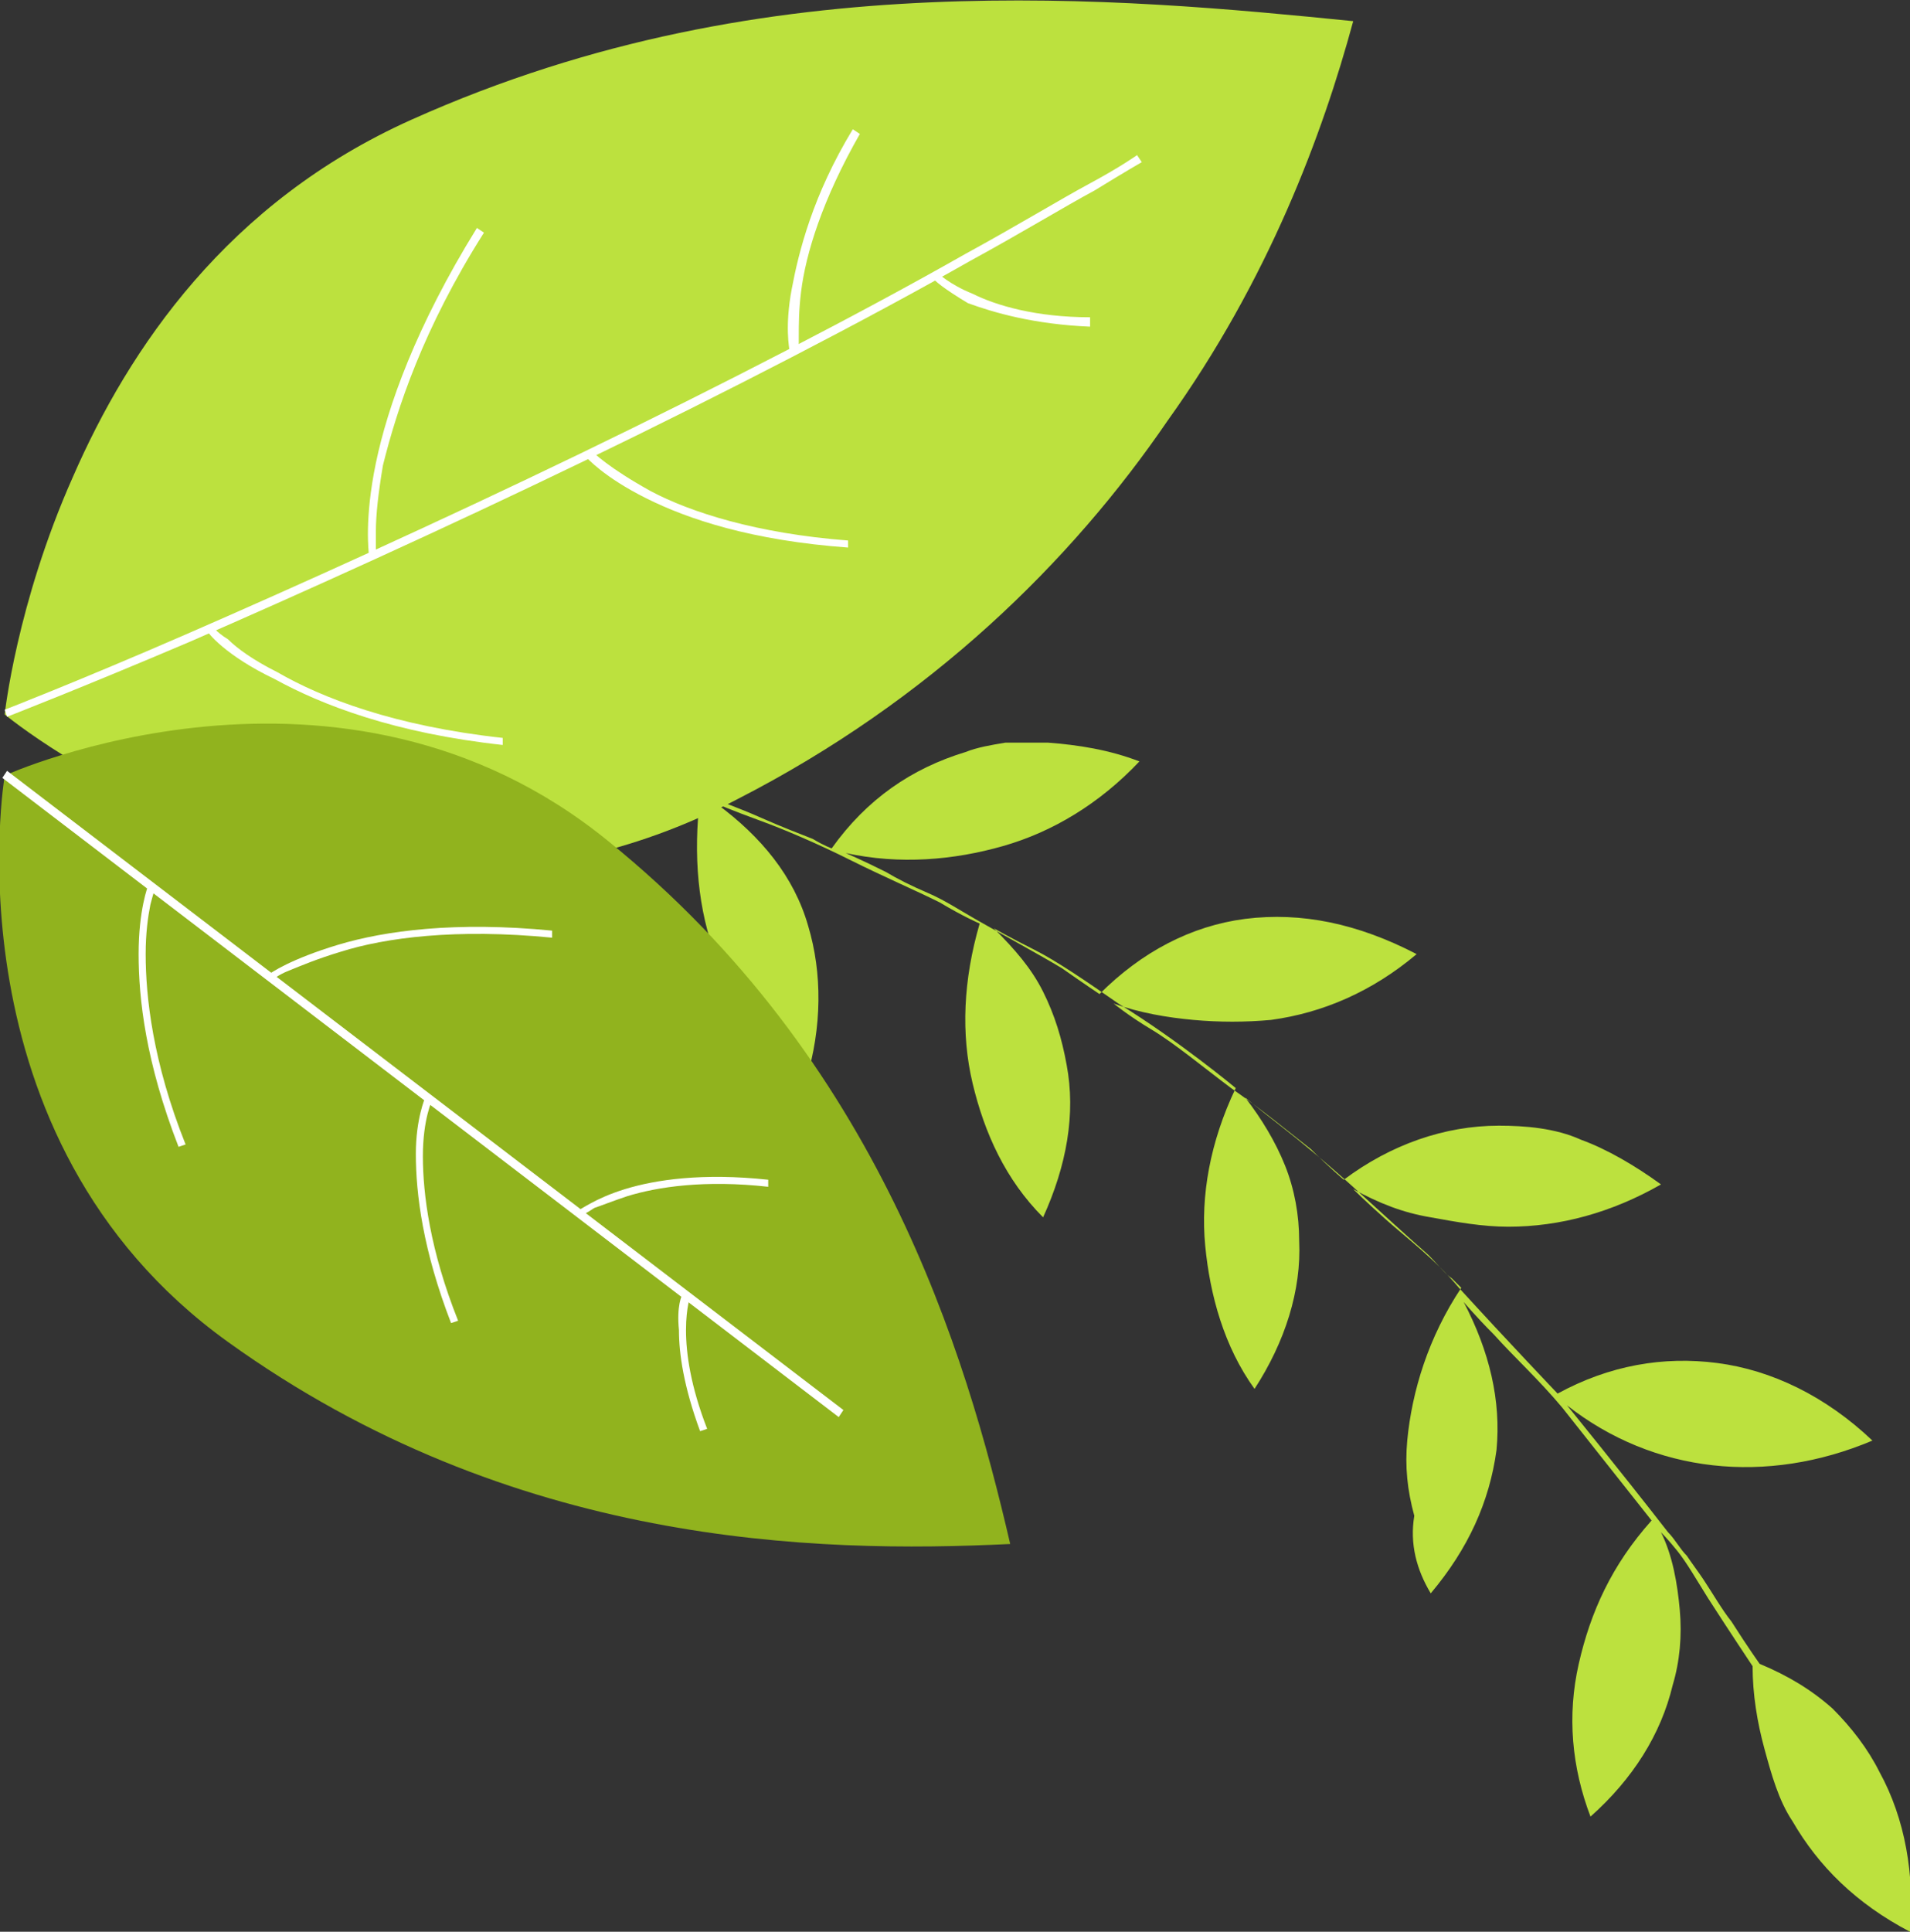
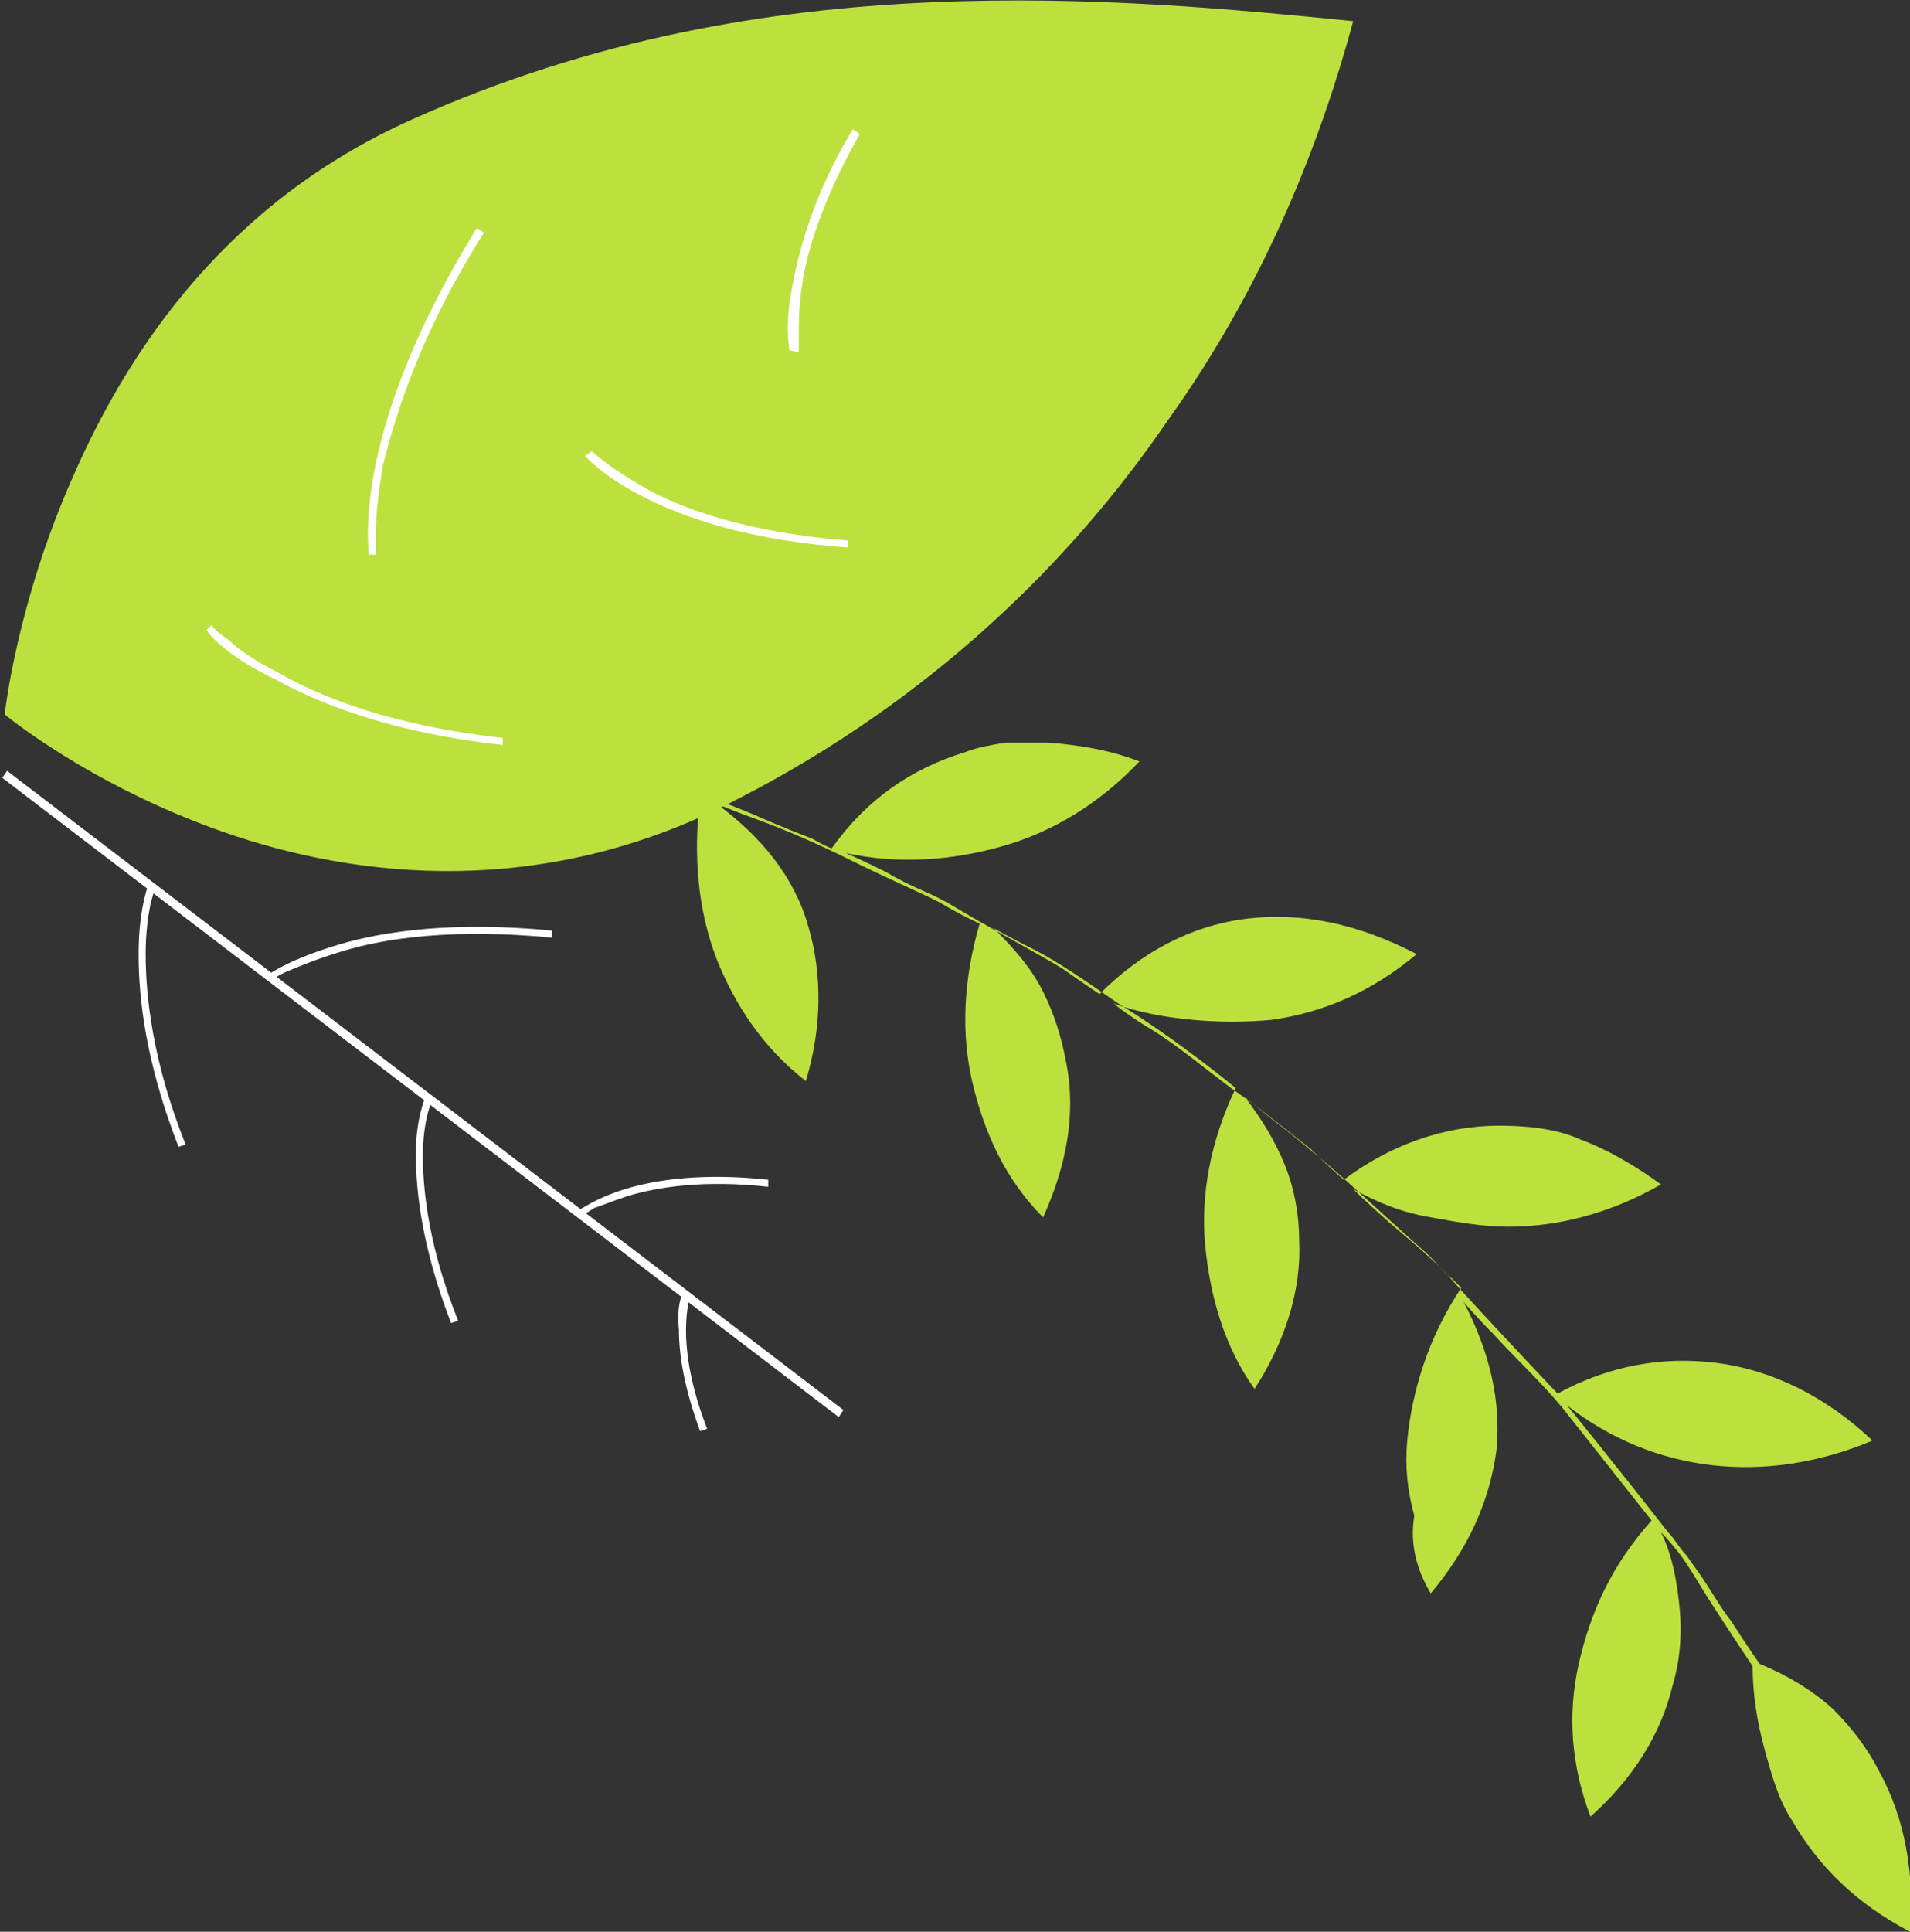
<svg xmlns="http://www.w3.org/2000/svg" xmlns:xlink="http://www.w3.org/1999/xlink" version="1.1" id="Layer_1" x="0px" y="0px" viewBox="0 0 81.3 82.2" style="enable-background:new 0 0 81.3 82.2;" xml:space="preserve">
  <rect x="0" y="0" width="81.3" height="82.2" fill="#333333" stroke="none" />
  <style type="text/css">
	.st0{clip-path:url(#SVGID_2_);fill:#BCE13E;}
	.st1{clip-path:url(#SVGID_2_);fill:#FFFFFF;}
	.st2{clip-path:url(#SVGID_2_);fill:#91B31E;}
</style>
  <g>
    <defs>
      <rect id="SVGID_1_" y="0" width="81.3" height="82.2" />
    </defs>
    <clipPath id="SVGID_2_">
      <use xlink:href="#SVGID_1_" style="overflow:visible;" />
    </clipPath>
    <path class="st0" d="M60.9,67.8L60.9,67.8c1.6-1.9,2.5-3.9,2.8-6.1c0.2-2.1-0.3-4.2-1.4-6.3c0,0,0.5,0.6,1.3,1.4   c0.8,0.9,1.9,1.9,2.9,3.1c1.9,2.4,3.8,4.8,3.8,4.8c-1.7,1.9-2.6,3.9-3.1,6.1c-0.5,2.2-0.3,4.4,0.5,6.5c1.8-1.6,3-3.5,3.5-5.6   c0.3-1,0.4-2.1,0.3-3.2c-0.1-1.1-0.3-2.3-0.8-3.3c0,0,0.3,0.3,0.7,0.8c0.4,0.5,0.8,1.2,1.3,2c0.9,1.4,1.9,2.9,1.9,2.9   c0,1.2,0.2,2.4,0.5,3.5c0.3,1.1,0.6,2.2,1.2,3.1c1.1,1.9,2.7,3.5,5,4.7c0.2-2.4-0.2-4.8-1.3-6.8c-0.5-1-1.2-1.9-2-2.7   c-0.9-0.8-1.9-1.4-3.1-1.9c0,0-0.5-0.7-1.2-1.8c-0.4-0.5-0.8-1.2-1.2-1.8c-0.2-0.3-0.5-0.7-0.7-1c-0.3-0.3-0.5-0.7-0.8-1   c-2.1-2.7-4.3-5.4-4.3-5.4c3.7,2.9,8.5,3.4,13,1.5c-2-1.9-4.3-3-6.6-3.3c-2.3-0.3-4.6,0.1-6.8,1.3c0,0-2.1-2.2-4.2-4.5   c-1-1.2-2.2-2.1-3.1-2.9c-0.9-0.8-1.4-1.3-1.4-1.3c1.1,0.6,2.1,1,3.3,1.2c1.1,0.2,2.2,0.4,3.3,0.4c2.2,0,4.4-0.6,6.5-1.8   c-1.1-0.8-2.3-1.5-3.4-1.9c-1.1-0.5-2.4-0.6-3.5-0.6c-2.3,0-4.6,0.8-6.6,2.3c0,0-0.6-0.5-1.4-1.3c-0.9-0.7-2.1-1.7-3.4-2.6   c-1.2-0.9-2.4-1.9-3.4-2.5c-1-0.6-1.6-1.1-1.6-1.1c1.1,0.4,2.3,0.6,3.4,0.7c1.1,0.1,2.2,0.1,3.3,0c2.2-0.3,4.3-1.2,6.2-2.8   c-2.5-1.3-4.9-1.8-7.3-1.5c-2.3,0.3-4.4,1.4-6.2,3.2c0,0-0.6-0.4-1.6-1.1c-1-0.6-2.3-1.3-3.7-2.1c-0.7-0.4-1.3-0.8-2-1.1   c-0.7-0.3-1.3-0.6-1.8-0.9c-1-0.5-1.7-0.8-1.7-0.8c2.3,0.5,4.6,0.3,6.7-0.3c2.1-0.6,4.1-1.8,5.8-3.6c-1.3-0.5-2.6-0.7-3.9-0.8   c-0.6,0-1.2,0-1.8,0c-0.6,0.1-1.2,0.2-1.7,0.4c-2.3,0.7-4.2,2-5.7,4.1c0,0-0.3-0.1-0.8-0.4c-0.5-0.2-1.3-0.5-2.2-0.9   c-1.8-0.8-4.3-1.6-6.8-2.5c-2.5-0.7-5.1-1.4-7-1.8c-1.9-0.4-3.2-0.5-3.2-0.5l0,0.3c0,0,0.9,0.1,2.3,0.3c1.4,0.2,3.2,0.6,5,1.1   c1.8,0.5,3.6,1,4.9,1.5c1.3,0.4,2.2,0.7,2.2,0.7c-0.3,2.5-0.1,4.8,0.7,6.9c0.8,2,2,3.8,3.8,5.2c0.7-2.3,0.7-4.6,0.1-6.6   c-0.6-2.1-2-3.8-3.9-5.2c0,0,0.7,0.3,1.8,0.7c1.1,0.4,2.5,1,3.9,1.7c1.4,0.7,2.8,1.3,3.8,1.8c1,0.6,1.7,0.9,1.7,0.9   c-0.7,2.4-0.8,4.7-0.3,6.8c0.5,2.1,1.4,4.1,3,5.7c1-2.2,1.4-4.4,1-6.5c-0.2-1.1-0.5-2.1-1-3.1c-0.5-1-1.2-1.8-2.1-2.7   c0,0,0.7,0.4,1.7,0.9c1,0.5,2.3,1.4,3.6,2.3c2.6,1.6,5,3.6,5,3.6c-1.1,2.3-1.5,4.6-1.3,6.7c0.2,2.1,0.8,4.3,2.1,6.1   c1.3-2,2-4.2,1.9-6.3c0-1.1-0.2-2.2-0.6-3.2c-0.4-1-1-2-1.7-2.9c0,0,0.6,0.5,1.5,1.2c0.9,0.7,2.1,1.7,3.2,2.7   c1.1,1,2.3,2.1,3.1,2.8c0.4,0.4,0.7,0.8,1,1c0.2,0.2,0.4,0.4,0.4,0.4c-1.4,2.1-2.1,4.4-2.3,6.5c-0.1,1.1,0,2.1,0.3,3.2   C60,65.7,60.3,66.8,60.9,67.8" />
    <path class="st0" d="M57.6,0.9c-5-0.5-11.2-1.1-18-0.8c-6.8,0.3-14.3,1.5-22.1,5c-7.8,3.5-12,9.7-14.4,15.2   c-2.4,5.4-2.9,10.1-2.9,10.1s3.6,3,9.3,5c5.7,2,13.7,2.9,21.9-1.4c8.2-4.2,14.2-10.1,18.3-16.1C54,11.9,56.3,5.7,57.6,0.9" />
-     <path class="st1" d="M0.3,30.5l-0.1-0.3c0,0,3.1-1.2,7.7-3.2c4.6-2,10.8-4.8,16.8-7.7c6-2.9,12-6,16.4-8.5c2.2-1.2,4-2.3,5.3-3   c1.3-0.7,2-1.2,2-1.2l0.2,0.3c0,0-0.7,0.4-2,1.2c-1.3,0.7-3.1,1.8-5.3,3c-4.4,2.5-10.4,5.6-16.4,8.5c-6,2.9-12.2,5.7-16.8,7.7   C3.4,29.3,0.3,30.5,0.3,30.5" />
    <path class="st1" d="M33.6,14.9c0-0.1-0.2-1,0.1-2.6c0.3-1.6,0.9-4,2.6-6.8l0.3,0.2c-1.6,2.8-2.3,5.1-2.5,6.7   c-0.1,0.8-0.1,1.4-0.1,1.9c0,0.4,0,0.7,0,0.7L33.6,14.9z" />
    <path class="st1" d="M24.9,19.4l0.3-0.2c0,0,0.2,0.2,0.6,0.5c0.4,0.3,1,0.7,1.9,1.2c1.7,0.9,4.5,1.8,8.4,2.1l0,0.3   c-4.1-0.3-6.8-1.2-8.6-2.1C25.7,20.3,25,19.5,24.9,19.4" />
    <path class="st1" d="M8.8,26.8L9,26.6c0,0,0.2,0.3,0.7,0.6c0.4,0.4,1.1,0.9,2.1,1.4c1.9,1.1,5,2.3,9.6,2.8l0,0.3   c-4.6-0.5-7.7-1.7-9.7-2.8C9.6,27.9,8.8,26.9,8.8,26.8" />
    <path class="st1" d="M15.7,23.6c0-0.1-0.2-1.5,0.3-3.9c0.5-2.4,1.7-5.8,4.3-10l0.3,0.2c-2.6,4.1-3.7,7.5-4.3,9.9   C16.1,21,16,21.9,16,22.6c0,0.6,0,1,0,1L15.7,23.6z" />
-     <path class="st1" d="M39.7,11.8l0.2-0.2c0,0,0.5,0.5,1.5,0.9c1,0.5,2.7,1,5,1l0,0.4c-2.4-0.1-4.1-0.6-5.2-1   C40.2,12.3,39.7,11.9,39.7,11.8" />
-     <path class="st2" d="M43,65.7c-1.9-8.2-5.6-20.6-17.1-29.9C14.5,26.5,0.2,33,0.2,33s-2.6,15.4,9.5,24.1   C21.8,65.8,34.7,66.1,43,65.7" />
    <polygon class="st1" points="0.1,33.1 0.3,32.8 35.9,60 35.7,60.3  " />
    <path class="st1" d="M24.6,51.5c0.1,0,0.7-0.5,2-0.9s3.3-0.7,6.1-0.4l0,0.3c-2.7-0.3-4.7,0-6,0.4c-0.6,0.2-1.1,0.4-1.4,0.5   c-0.3,0.2-0.5,0.3-0.5,0.3L24.6,51.5z" />
    <path class="st1" d="M18.1,46.7l0.3,0.1c0,0-0.1,0.2-0.2,0.6c-0.1,0.4-0.2,1-0.2,1.8c0,1.6,0.3,4,1.5,7l-0.3,0.1   c-1.2-3.1-1.5-5.5-1.5-7.2C17.7,47.6,18.1,46.7,18.1,46.7" />
    <path class="st1" d="M6.3,37.7l0.3,0.1c0,0-0.1,0.3-0.2,0.7c-0.1,0.5-0.2,1.2-0.2,2.1c0,1.8,0.3,4.6,1.7,8.1l-0.3,0.1   c-1.4-3.6-1.7-6.3-1.7-8.2C5.9,38.7,6.3,37.7,6.3,37.7" />
    <path class="st1" d="M11.4,41.5c0.1-0.1,1-0.7,3-1.3c2-0.6,5-1,9.1-0.6l0,0.3c-4.1-0.4-7.1,0-9,0.6c-1,0.3-1.7,0.6-2.2,0.8   c-0.5,0.2-0.7,0.4-0.7,0.4L11.4,41.5z" />
    <path class="st1" d="M29.1,55l0.3,0.1c0,0-0.2,0.5-0.2,1.5s0.2,2.4,0.9,4.2l-0.3,0.1c-0.7-1.9-0.9-3.3-0.9-4.3   C28.8,55.6,29,55.1,29.1,55" />
  </g>
</svg>